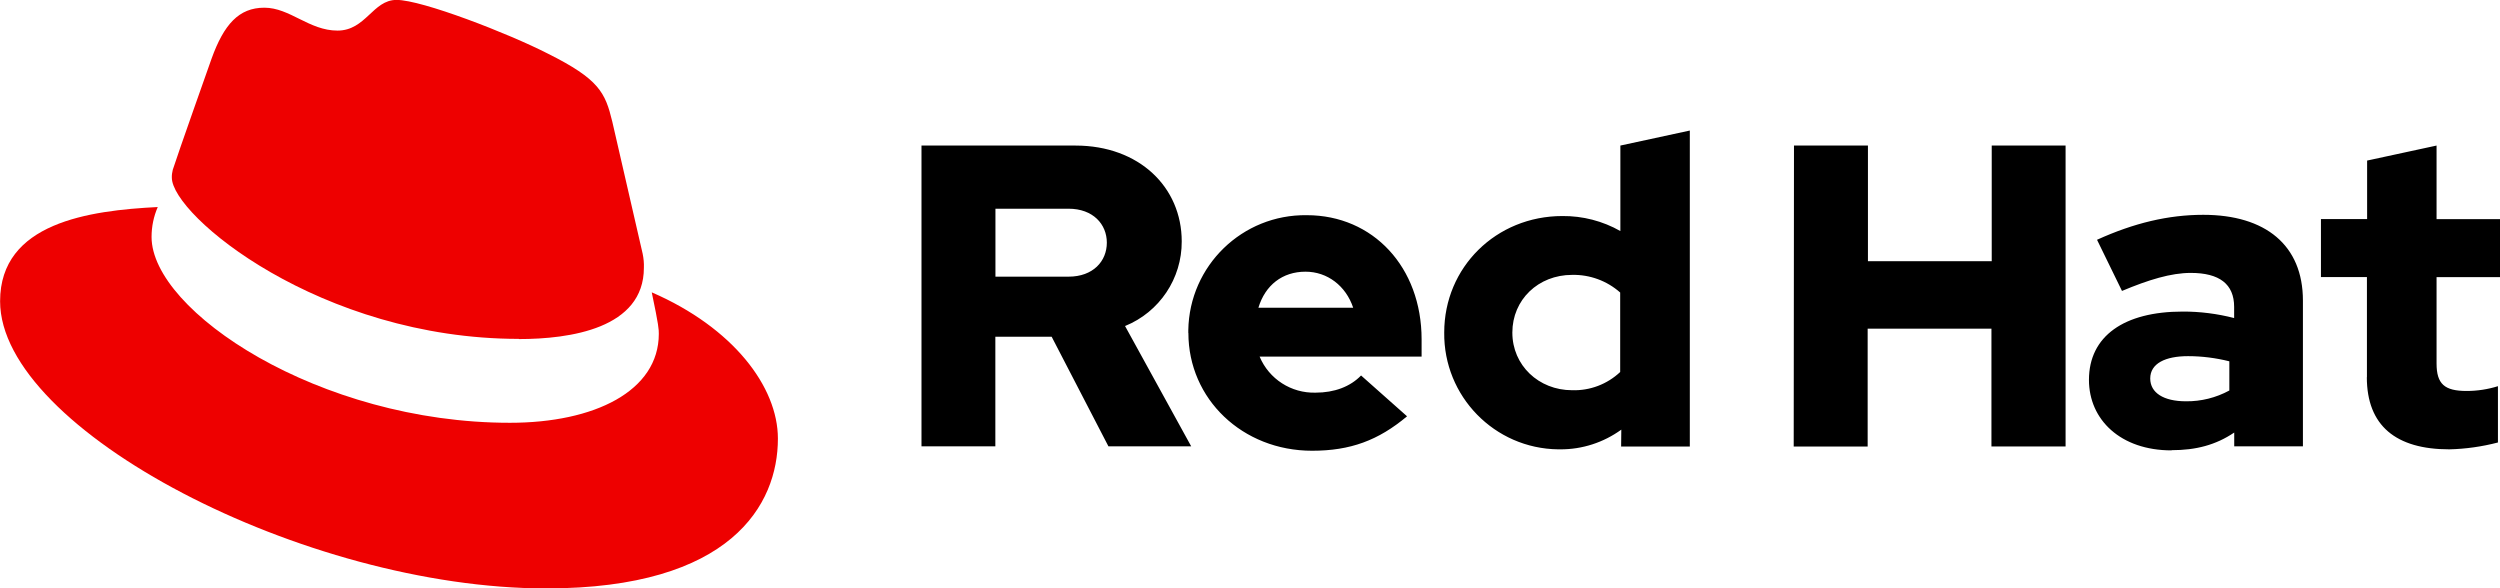
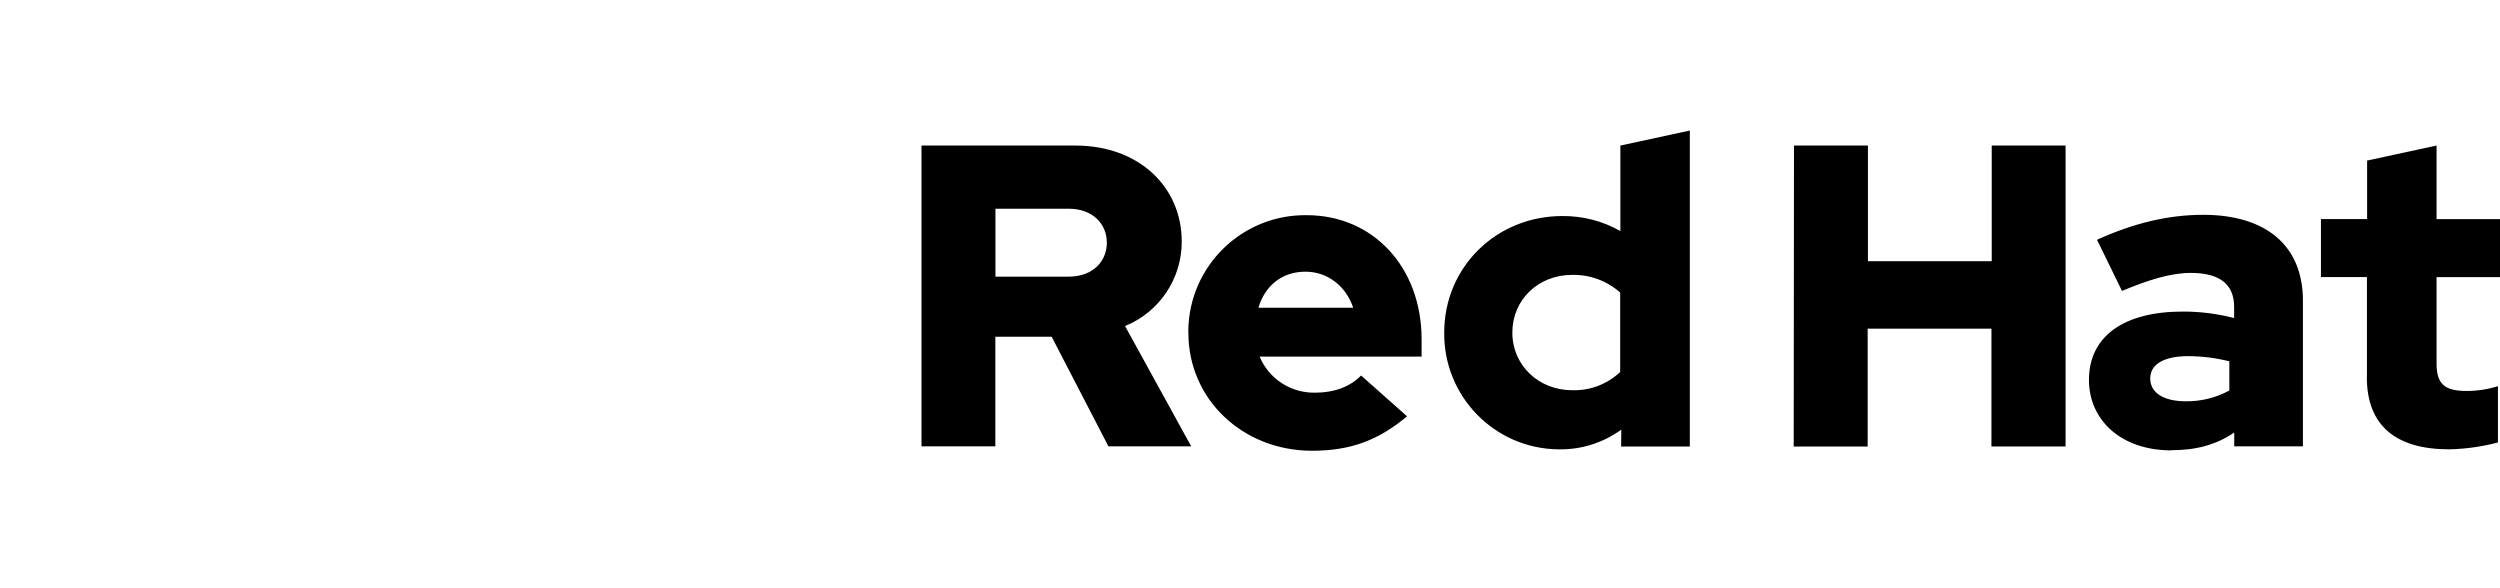
<svg xmlns="http://www.w3.org/2000/svg" id="Layer_2" viewBox="0 0 266.39 62.7">
  <defs>
    <style>
      .cls-1 {
        fill: #e00;
      }
    </style>
  </defs>
  <g id="Layer_1-2" data-name="Layer_1">
    <g>
-       <path class="cls-1" d="M55.28,36.13c5.45,0,13.33-1.12,13.33-7.6.02-.5-.03-1-.13-1.49l-3.24-14.09c-.75-3.1-1.41-4.51-6.85-7.23-4.22-2.16-13.42-5.73-16.14-5.73-2.53,0-3.27,3.27-6.29,3.27s-5.07-2.44-7.79-2.44-4.31,1.78-5.63,5.44c0,0-3.66,10.33-4.13,11.83-.07.28-.11.56-.1.84,0,4.01,15.8,17.18,36.98,17.18M69.45,31.16c.75,3.57.75,3.94.75,4.41,0,6.1-6.85,9.48-15.86,9.48-20.36.01-38.19-11.92-38.19-19.8,0-1.1.22-2.18.66-3.19-7.32.37-16.8,1.67-16.8,10.04,0,13.71,32.48,30.6,58.19,30.6,19.71,0,24.69-8.92,24.69-15.96,0-5.54-4.79-11.83-13.42-15.58" />
      <path d="M252.2,40.19c0,5.18,3.11,7.69,8.79,7.69,1.75-.04,3.49-.29,5.18-.73v-6c-1.08.34-2.21.51-3.34.51-2.34,0-3.2-.73-3.2-2.93v-9.2h6.77v-6.18h-6.77v-7.84l-7.4,1.6v6.23h-4.92v6.18h4.9v10.67h0ZM229.12,40.33c0-1.6,1.61-2.38,4.03-2.38,1.48,0,2.96.19,4.4.55v3.11c-1.42.77-3.01,1.17-4.63,1.15-2.38,0-3.8-.91-3.8-2.43ZM231.38,47.97c2.61,0,4.72-.55,6.69-1.88v1.47h7.32v-15.53c0-5.9-3.98-9.14-10.62-9.14-3.71,0-7.38.87-11.32,2.66l2.66,5.45c2.84-1.19,5.22-1.92,7.33-1.92,3.05,0,4.62,1.19,4.62,3.62v1.19c-1.79-.46-3.64-.7-5.49-.69-6.23,0-9.98,2.61-9.98,7.28,0,4.26,3.39,7.51,8.79,7.51h0ZM191.13,47.58h7.88v-12.56h13.19v12.55h7.9V15.51h-7.87v12.32h-13.19v-12.32h-7.88l-.03,32.07h0ZM161.15,35.43c0-3.48,2.75-6.14,6.37-6.14,1.88-.04,3.71.63,5.12,1.88v8.47c-1.38,1.3-3.22,2-5.12,1.94-3.57,0-6.37-2.66-6.37-6.13v-.02ZM172.73,47.58h7.33V13.91l-7.4,1.6v9.11c-1.88-1.07-4.02-1.62-6.18-1.6-7.05,0-12.59,5.45-12.59,12.41-.08,6.79,5.35,12.37,12.15,12.45.07,0,.15,0,.22,0,2.34.01,4.61-.73,6.5-2.1l-.02,1.8h0ZM139.11,28.95c2.33,0,4.3,1.51,5.08,3.84h-10.1c.73-2.41,2.56-3.84,5.02-3.84ZM126.63,35.48c0,7.05,5.77,12.55,13.18,12.55,4.08,0,7.05-1.1,10.12-3.67l-4.9-4.35c-1.15,1.19-2.84,1.83-4.85,1.83-2.59.07-4.96-1.45-5.96-3.84h17.26v-1.84c0-7.69-5.17-13.23-12.23-13.23-6.87-.1-12.52,5.38-12.63,12.25,0,.1,0,.2,0,.29,0,0,0,.01,0,.01ZM113.86,22.24c2.61,0,4.08,1.65,4.08,3.62s-1.46,3.62-4.08,3.62h-7.79v-7.24h7.79ZM98.18,47.56h7.88v-11.68h6l6.05,11.68h8.82l-7.05-12.82c3.67-1.49,6.06-5.06,6.04-9.02,0-5.77-4.53-10.21-11.32-10.21h-16.41v32.05h0Z" />
    </g>
  </g>
</svg>